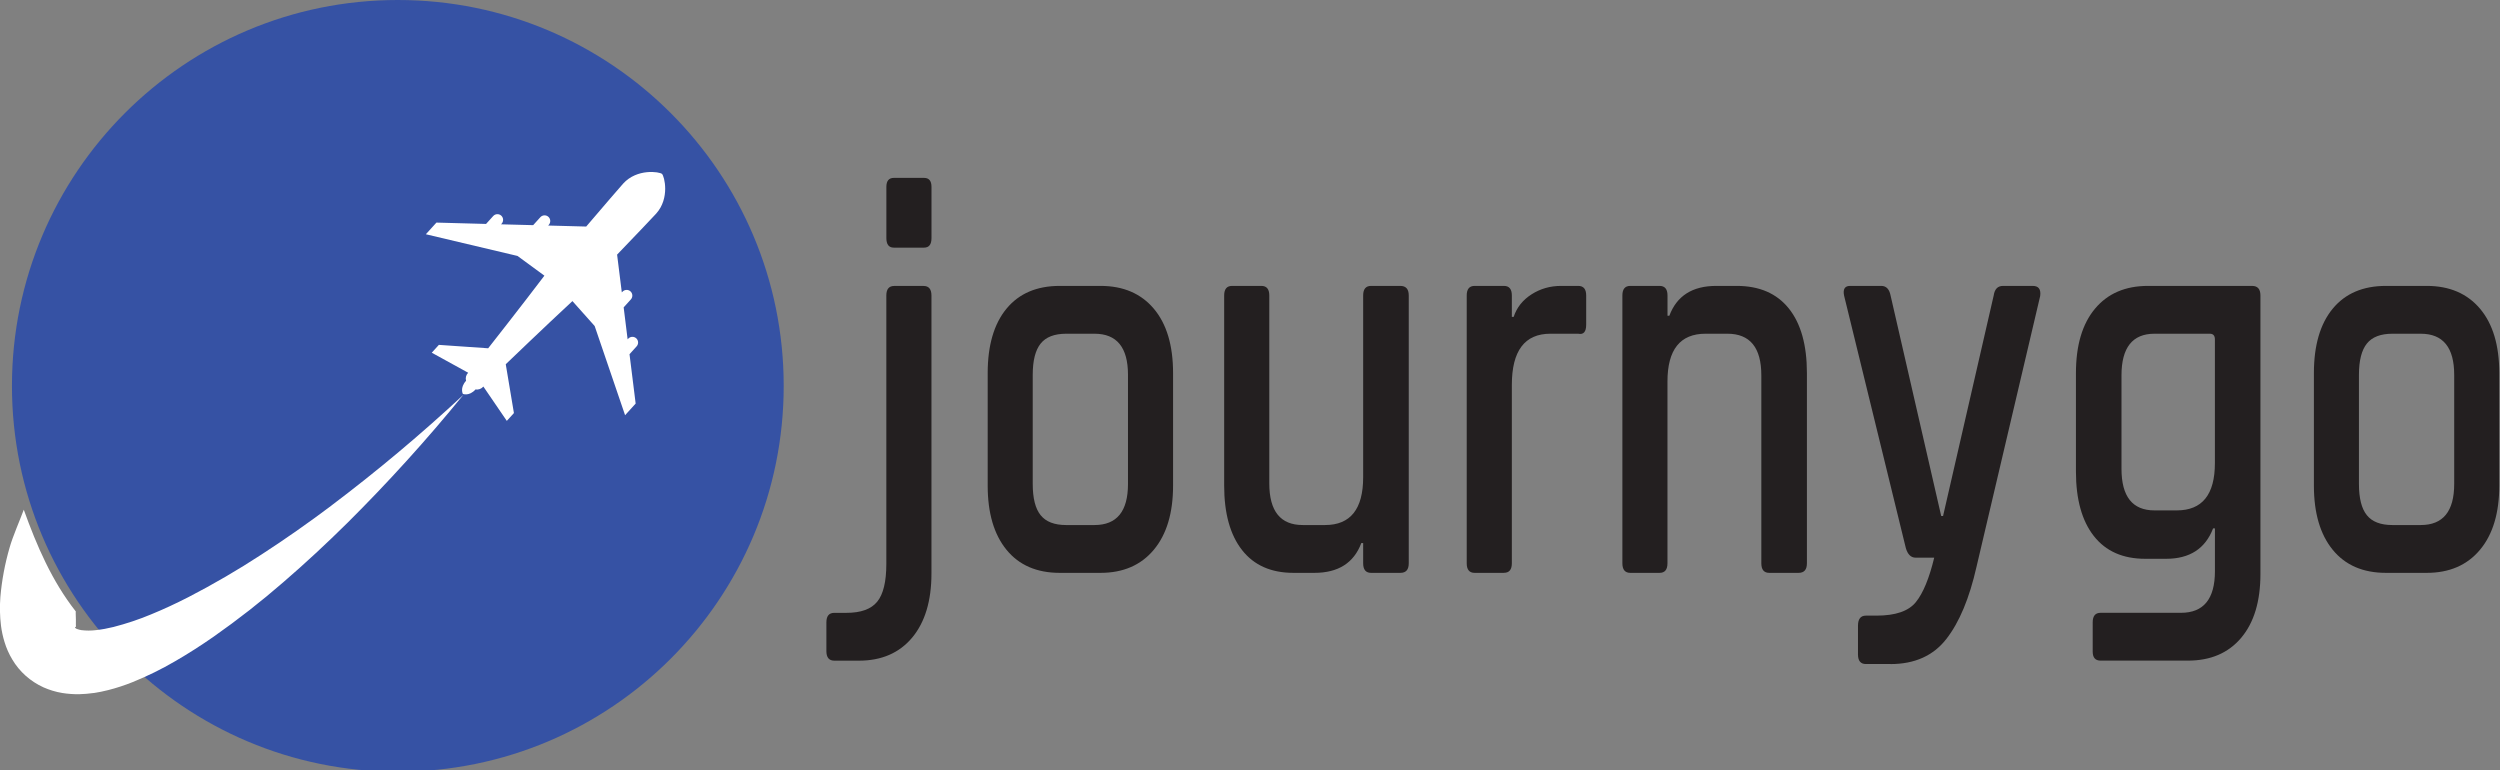
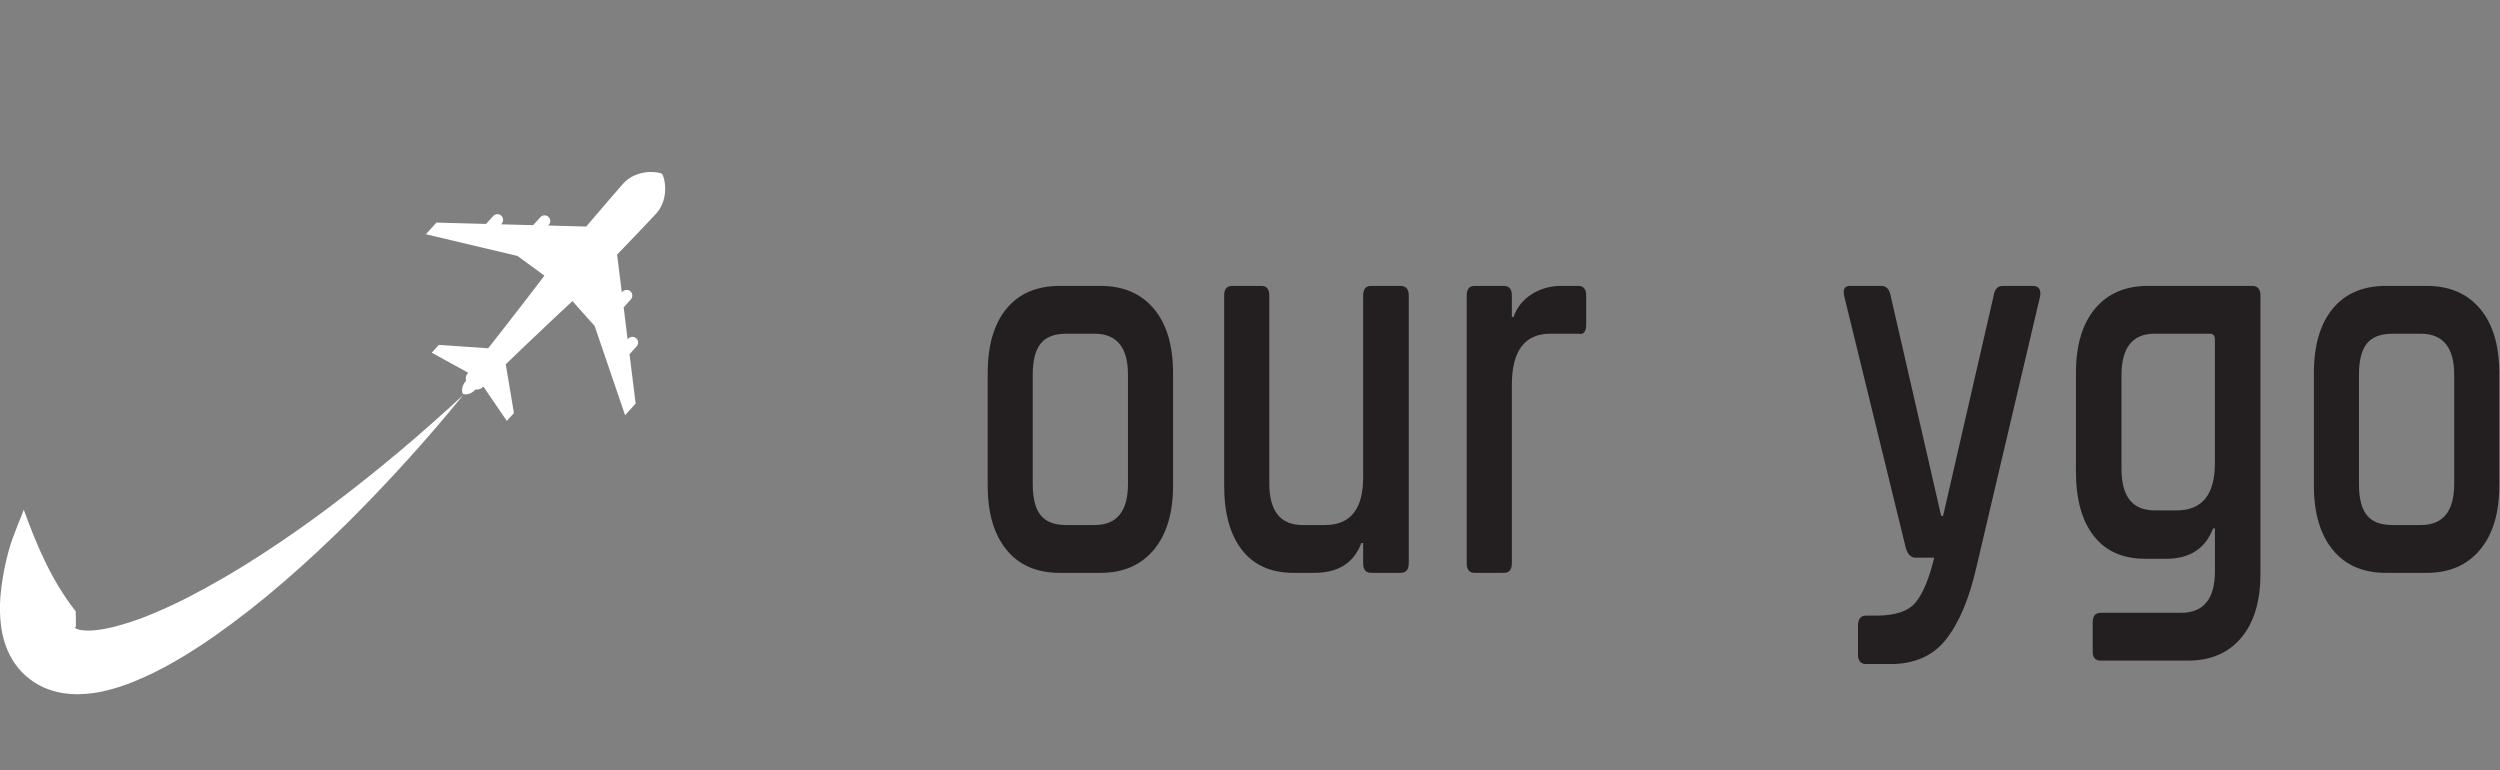
<svg xmlns="http://www.w3.org/2000/svg" id="Layer_1" version="1.1" viewBox="0 0 593.91 183">
  <rect x="0" y="0" width="593.91" height="183" fill="#808080" stroke="none" />
  <defs>
    <style>
      .st0 {
        fill: #fff;
      }

      .st0, .st1 {
        fill-rule: evenodd;
      }

      .st2 {
        fill: #231f20;
      }

      .st1 {
        fill: #3652a4;
      }
    </style>
  </defs>
-   <path class="st1" d="M186.18,91.67c0,50.63-41.04,91.67-91.67,91.67S2.84,142.29,2.84,91.67,43.88,0,94.51,0s91.67,41.04,91.67,91.67Z" />
  <path class="st0" d="M78.76,120.09c-5.44,4.08-10.98,7.98-16.65,11.65-5.6,3.66-11.4,7.04-17.36,10.12-2.95,1.51-5.93,2.9-8.92,4.12-2.88,1.2-5.85,2.19-8.88,2.97-1.37.34-2.76.6-4.17.75-1.14.14-2.3.14-3.44,0-.37-.06-.74-.15-1.09-.29-.17-.06-.31-.17-.42-.31-.02-.06,0-.12.07-.14,0,0,.01,0,.02,0,.07-.01.12-.07.12-.14.02-.18-.06-.77-.01-1.64.02-.34-.08-1.52-.03-1.93-5.69-7.24-9.25-15.57-12.35-24.16-.95,2.58-2.6,6.28-3.37,9.01-1.11,3.83-1.85,7.76-2.19,11.73-.18,2.28-.13,4.57.15,6.84.17,1.31.45,2.6.84,3.86.43,1.43,1.04,2.81,1.82,4.11,1.71,2.91,4.31,5.23,7.43,6.65,1.42.63,2.91,1.08,4.45,1.34,1.34.21,2.69.31,4.04.29,2.31-.06,4.61-.39,6.85-.97,1.98-.5,3.93-1.14,5.82-1.9,3.5-1.42,6.89-3.08,10.14-4.98,3.17-1.83,6.19-3.78,9.11-5.81,5.76-4.04,11.29-8.36,16.58-12.96,5.26-4.53,10.32-9.25,15.21-14.08,9.71-9.66,18.9-19.8,27.52-30.39-9.96,9.27-20.41,18.04-31.31,26.26ZM149.54,84.16l1.7-1.88c.5-.55.46-1.41-.09-1.91s-1.41-.46-1.91.09l-.14.15-.94-7.59,1.71-1.89c.5-.55.46-1.41-.09-1.91s-1.41-.46-1.91.09h0l-.15.16-1.12-8.98c4.7-4.9,8.43-8.8,9.27-9.73,3.32-3.67,1.96-8.93,1.4-9.44s-5.92-1.36-9.24,2.31c-.84.93-4.35,5.02-8.77,10.19l-9.04-.24.15-.16c.5-.55.46-1.41-.09-1.91-.55-.5-1.41-.46-1.91.09h0l-1.71,1.89-7.63-.2.14-.15c.5-.55.46-1.41-.09-1.91-.55-.5-1.41-.46-1.91.09h0l-1.7,1.88-11.79-.32-2.51,2.77,21.76,5.15,6.4,4.69c-5.19,6.86-13.36,17.25-13.36,17.25l-11.71-.81-1.69,1.86,8.65,4.76c-.5.5-.69,1.23-.5,1.91-1.53,1.7-.76,3.12-.76,3.12,0,0,1.49.63,3.02-1.07.69.13,1.4-.14,1.85-.68l5.57,8.16,1.69-1.86-1.94-11.6s9.53-9.16,15.84-15l5.28,5.92,7.23,21.19,2.51-2.77-1.46-11.73Z" />
  <g>
-     <path class="st2" d="M204.05,156.95h-5.85c-1.25,0-1.88-.76-1.88-2.27v-6.82c0-1.52.63-2.27,1.88-2.27h2.87c3.46,0,5.91-.89,7.34-2.67,1.44-1.78,2.15-4.77,2.15-8.96v-63.76c0-1.51.62-2.27,1.88-2.27h6.96c1.25,0,1.88.76,1.88,2.27v66.03c0,6.5-1.53,11.58-4.58,15.24-3.06,3.65-7.27,5.48-12.64,5.48ZM210.57,56.56v-12.16c0-1.42.59-2.14,1.77-2.14h7.18c1.18,0,1.77.71,1.77,2.14v12.16c0,1.52-.59,2.27-1.77,2.27h-7.18c-1.18,0-1.77-.76-1.77-2.27Z" />
    <path class="st2" d="M261.46,136.09h-9.71c-5.45,0-9.66-1.83-12.64-5.48-2.98-3.65-4.47-8.73-4.47-15.24v-26.73c0-6.59,1.49-11.7,4.47-15.31s7.19-5.41,12.64-5.41h9.71c5.37,0,9.59,1.8,12.64,5.41,3.05,3.61,4.58,8.71,4.58,15.31v26.73c0,6.51-1.53,11.59-4.58,15.24-3.05,3.65-7.27,5.48-12.64,5.48ZM253.29,124.73h6.73c5.3,0,7.95-3.25,7.95-9.76v-25.93c0-6.5-2.65-9.76-7.95-9.76h-6.73c-2.8,0-4.82.78-6.07,2.34-1.25,1.56-1.88,4.03-1.88,7.42v25.93c0,3.39.62,5.86,1.88,7.42,1.25,1.56,3.27,2.34,6.07,2.34Z" />
    <path class="st2" d="M312.24,136.09h-4.97c-5.3,0-9.37-1.8-12.2-5.41-2.83-3.61-4.25-8.71-4.25-15.31v-45.18c0-1.51.62-2.27,1.88-2.27h6.96c1.25,0,1.88.76,1.88,2.27v44.65c0,6.6,2.65,9.89,7.95,9.89h5.3c6.03,0,9.05-3.79,9.05-11.36v-43.18c0-1.51.62-2.27,1.88-2.27h6.96c1.32,0,1.99.76,1.99,2.27v63.63c0,1.52-.66,2.27-1.99,2.27h-6.96c-1.25,0-1.88-.76-1.88-2.27v-4.81h-.44c-1.77,4.72-5.48,7.08-11.15,7.08Z" />
    <path class="st2" d="M357.28,136.09h-6.96c-1.25,0-1.88-.76-1.88-2.27v-63.63c0-1.51.62-2.27,1.88-2.27h6.96c1.25,0,1.88.76,1.88,2.27v5.08h.44c.73-2.23,2.15-4.01,4.25-5.35,2.1-1.34,4.43-2,7.01-2h4.08c1.25,0,1.88.76,1.88,2.27v6.95c0,1.69-.63,2.41-1.88,2.14h-6.62c-6.11,0-9.16,4.06-9.16,12.16v42.37c0,1.52-.63,2.27-1.88,2.27Z" />
-     <path class="st2" d="M394.26,136.09h-6.96c-1.25,0-1.88-.76-1.88-2.27v-63.63c0-1.51.62-2.27,1.88-2.27h6.96c1.25,0,1.88.76,1.88,2.27v4.81h.44c1.77-4.72,5.48-7.08,11.15-7.08h4.86c5.37,0,9.49,1.78,12.36,5.35,2.87,3.57,4.31,8.69,4.31,15.37v45.18c0,1.52-.66,2.27-1.99,2.27h-6.96c-1.25,0-1.88-.76-1.88-2.27v-44.65c0-6.59-2.69-9.89-8.06-9.89h-5.19c-6.04,0-9.05,3.79-9.05,11.36v43.18c0,1.52-.63,2.27-1.88,2.27Z" />
    <path class="st2" d="M449.12,157.75h-5.85c-1.25,0-1.88-.76-1.88-2.27v-6.82c0-1.6.62-2.41,1.88-2.41h2.54c4.49,0,7.6-1.07,9.33-3.21,1.73-2.14,3.18-5.66,4.36-10.56h-4.42c-1.1,0-1.88-.76-2.32-2.27l-14.68-60.02c-.29-1.51.18-2.27,1.44-2.27h7.4c1.18,0,1.91.76,2.21,2.27l12.03,52.4h.44l12.03-52.4c.22-1.51.96-2.27,2.21-2.27h7.06c1.4,0,1.99.8,1.77,2.41l-15.12,64.3c-1.69,7.49-4.08,13.21-7.18,17.18-3.09,3.96-7.51,5.95-13.25,5.95Z" />
    <path class="st2" d="M514.59,132.75h-4.97c-5.3,0-9.37-1.8-12.2-5.41-2.83-3.61-4.25-8.71-4.25-15.31v-23.39c0-6.59,1.51-11.7,4.53-15.31,3.02-3.61,7.21-5.41,12.58-5.41h24.73c1.33,0,1.99.76,1.99,2.27v66.17c0,6.5-1.53,11.56-4.58,15.17-3.05,3.61-7.27,5.41-12.64,5.41h-20.75c-1.25,0-1.88-.71-1.88-2.14v-6.95c0-1.52.62-2.27,1.88-2.27h19.1c5.37,0,8.06-3.3,8.06-9.89v-10.16h-.44c-1.84,4.81-5.56,7.22-11.15,7.22ZM526.18,110.03v-29.41c0-.89-.41-1.34-1.21-1.34h-13.14c-5.23,0-7.84,3.3-7.84,9.89v22.19c0,6.6,2.61,9.89,7.84,9.89h5.3c6.03,0,9.05-3.74,9.05-11.23Z" />
    <path class="st2" d="M576.52,136.09h-9.71c-5.45,0-9.66-1.83-12.64-5.48-2.98-3.65-4.47-8.73-4.47-15.24v-26.73c0-6.59,1.49-11.7,4.47-15.31,2.98-3.61,7.19-5.41,12.64-5.41h9.71c5.37,0,9.58,1.8,12.64,5.41,3.05,3.61,4.58,8.71,4.58,15.31v26.73c0,6.51-1.53,11.59-4.58,15.24-3.05,3.65-7.27,5.48-12.64,5.48ZM568.35,124.73h6.73c5.3,0,7.95-3.25,7.95-9.76v-25.93c0-6.5-2.65-9.76-7.95-9.76h-6.73c-2.8,0-4.82.78-6.07,2.34-1.25,1.56-1.88,4.03-1.88,7.42v25.93c0,3.39.62,5.86,1.88,7.42,1.25,1.56,3.27,2.34,6.07,2.34Z" />
  </g>
</svg>